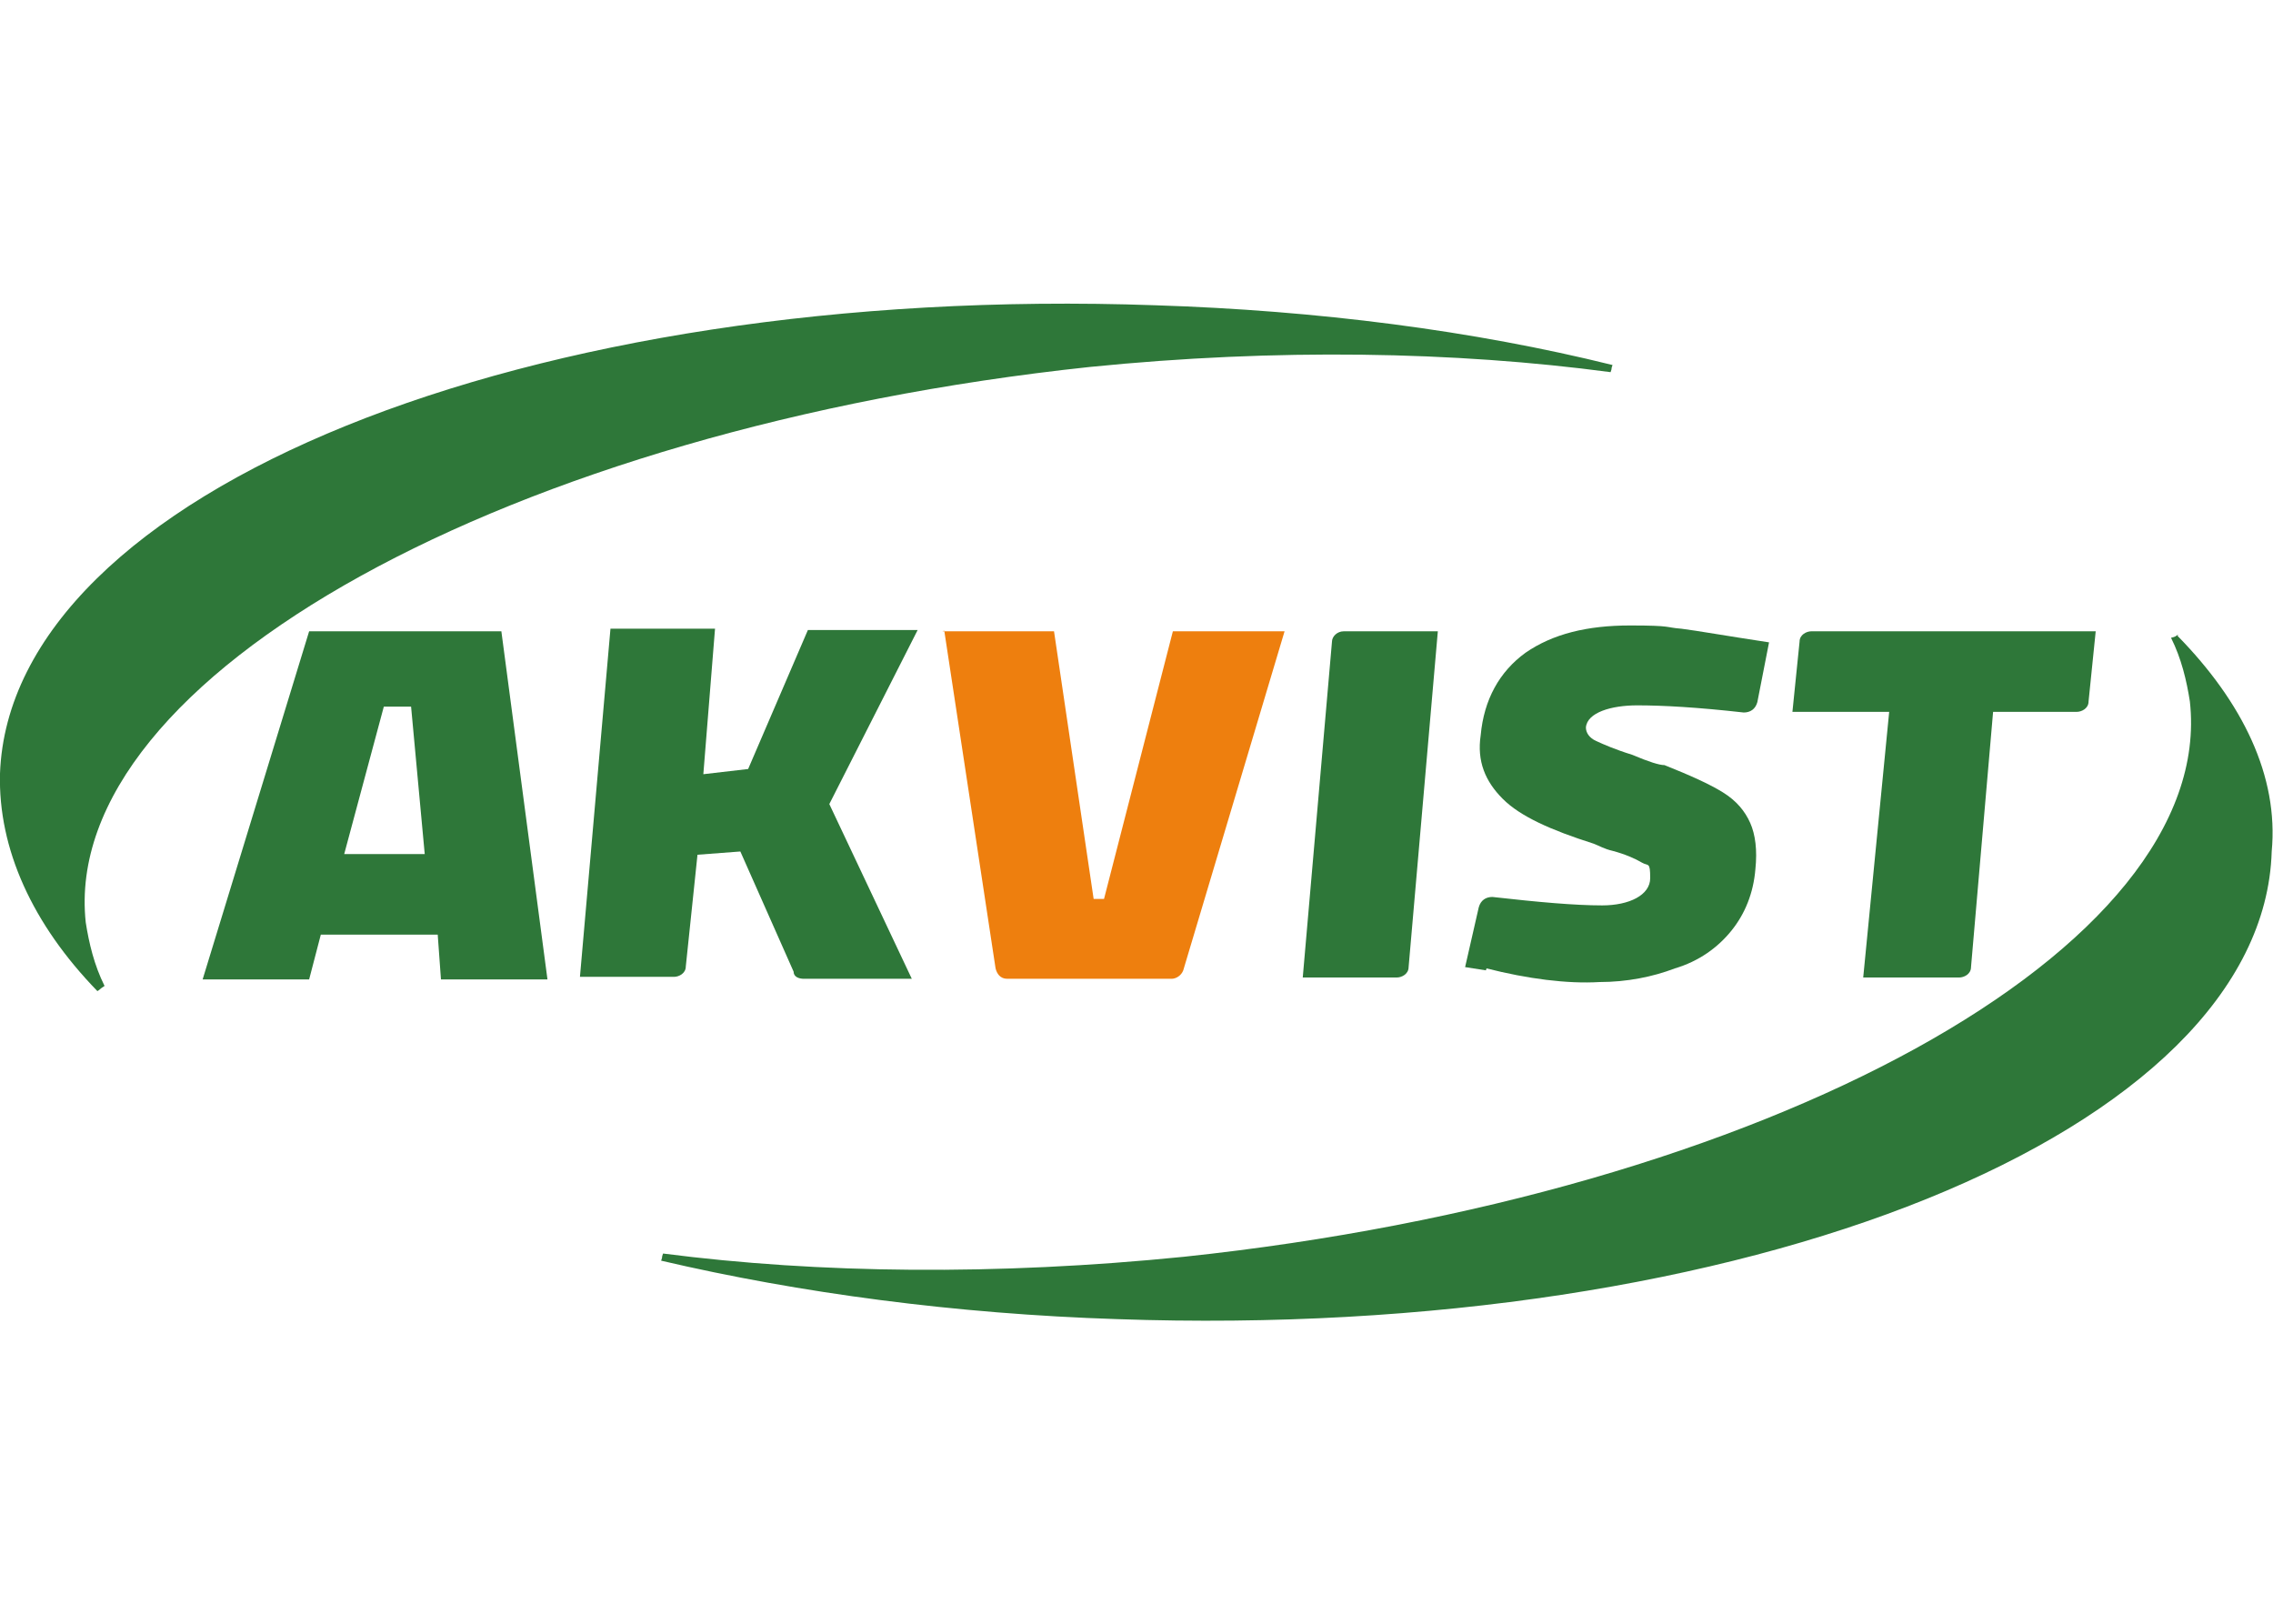
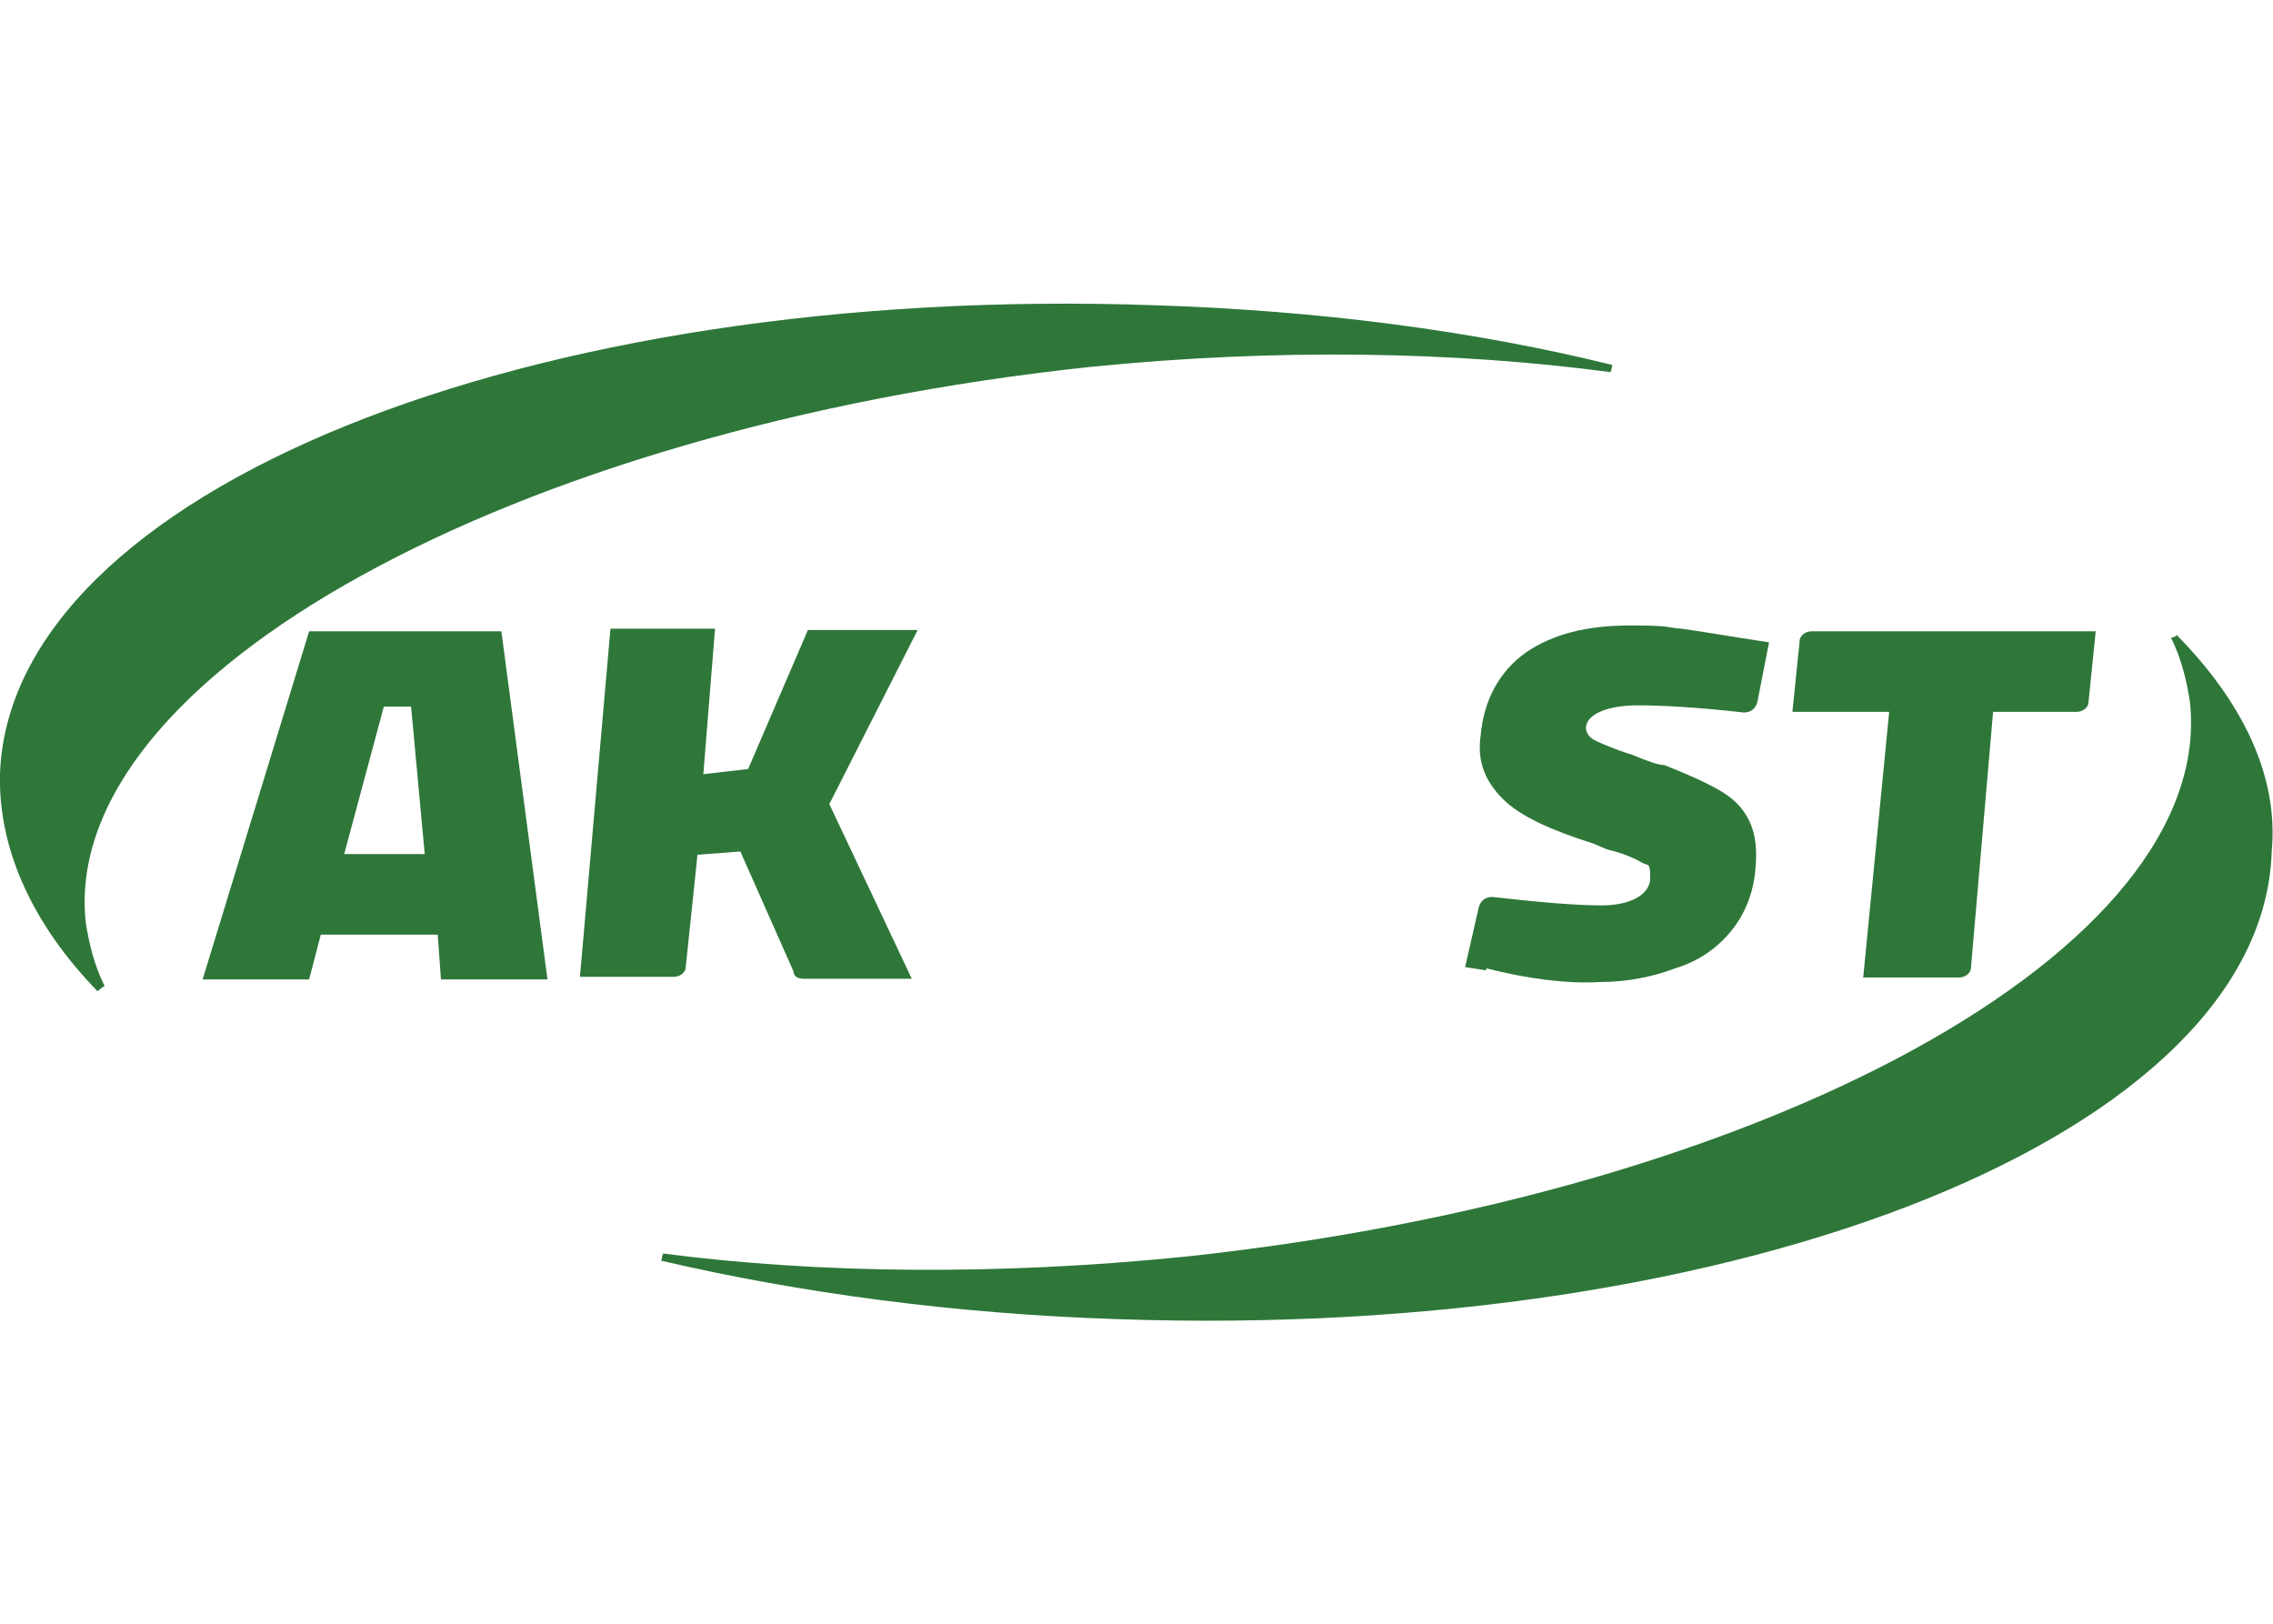
<svg xmlns="http://www.w3.org/2000/svg" width="350" height="250" version="1.1" viewBox="0 0 350 250">
  <defs>
    <style> .cls-1 { fill: #ee7f0e; } .cls-2 { fill: #2e7739; } .cls-3 { fill: #fff; } </style>
  </defs>
  <g>
    <g id="_Слой_1" data-name="Слой_1">
      <rect class="cls-3" y="0" width="350" height="250" />
      <g>
        <path class="cls-2" d="M63.3,108.8h-4.2l-6.1,22.7h12.4l-2.1-22.7ZM67.3,143.9h-17.9l-1.8,6.9h-16.4l16.4-53.6h29.6l7.1,53.6h-16.4l-.5-6.9Z" />
        <path class="cls-2" d="M127.7,123.8l12.7,26.9h-16.6c-.8,0-1.6-.3-1.6-1.1l-8.2-18.5-6.6.5-1.8,17.2c0,1.1-1.1,1.6-1.8,1.6h-14.5l4.7-53.6h16.1l-1.8,22.4,6.9-.8,9.2-21.4h16.9l-13.5,26.6Z" />
-         <path class="cls-1" d="M145.1,97.2h17.2l6.1,41.2h1.6l10.6-41.2h17.2l-15.6,52.2c-.3.8-1.1,1.3-1.8,1.3h-25.3c-1.1,0-1.6-.8-1.8-1.6l-7.9-52Z" />
-         <path class="cls-2" d="M206.9,97.2h14.5l-4.5,51.7c0,1.1-1.1,1.6-1.8,1.6h-14.5l4.5-51.7c0-.8.8-1.6,1.8-1.6Z" />
        <path class="cls-2" d="M228.8,149.4l-3.2-.5,2.1-9.2c.3-1.1,1.1-1.6,2.1-1.6,7.1.8,12.7,1.3,16.9,1.3s7.4-1.6,7.4-4.2-.3-1.8-1.3-2.4-2.6-1.3-4.5-1.8c-1.3-.3-2.1-.8-2.9-1.1-6.6-2.1-11.3-4.2-14-6.9s-4-5.8-3.4-9.8c.5-5.5,2.9-9.8,6.9-12.7,4.2-2.9,9.5-4.2,16.1-4.2s5.3.3,7.9.5c2.4.3,6.9,1.1,13.5,2.1l-1.8,9.2c-.3,1.1-1.1,1.6-2.1,1.6-7.1-.8-12.4-1.1-16.4-1.1s-7.7,1.1-7.9,3.4c0,.8.5,1.6,1.6,2.1s2.9,1.3,5.5,2.1c2.6,1.1,4.2,1.6,5,1.6,4,1.6,6.9,2.9,9,4.2s3.4,2.9,4.2,4.7c.8,1.8,1.1,4.2.8,7.1-.3,3.7-1.6,6.9-3.7,9.5s-5,4.7-8.7,5.8c-3.4,1.3-7.4,2.1-11.6,2.1-5,.3-11.1-.5-17.4-2.1Z" />
        <path class="cls-2" d="M290.8,109.6h-14.8l1.1-10.8c0-1.1,1.1-1.6,1.8-1.6h43.8l-1.1,10.8c0,1.1-1.1,1.6-1.8,1.6h-12.9l-3.4,39.3c0,1.1-1.1,1.6-1.8,1.6h-14.8l4-40.9Z" />
        <path class="cls-2" d="M167.8,56.5c28.8-2.9,56.2-2.4,80.2.8.3-.8,0-.3.3-1.1-21.4-5.3-45.4-8.4-70.4-9.2C81.3,43.6,1.6,75.8,0,119.1c-.3,11.6,5,23.2,15,33.5.5-.3.3-.3,1.1-.8-1.6-3.2-2.4-6.6-2.9-9.8-4-37.7,65.4-76,154.6-85.5Z" />
        <path class="cls-2" d="M335.4,97.7c-.5.3-.3.3-1.1.5,1.6,3.2,2.4,6.6,2.9,9.8,4.2,38-65.2,76-154.9,85.5-28.8,2.9-56.2,2.6-80.2-.5-.3.8,0,.3-.3,1.1,21.4,5,45.4,8.2,70.2,9,96.8,3.4,176.5-28.8,177.8-72,1.1-11.6-4.5-23-14.5-33.2Z" />
      </g>
    </g>
  </g>
</svg>